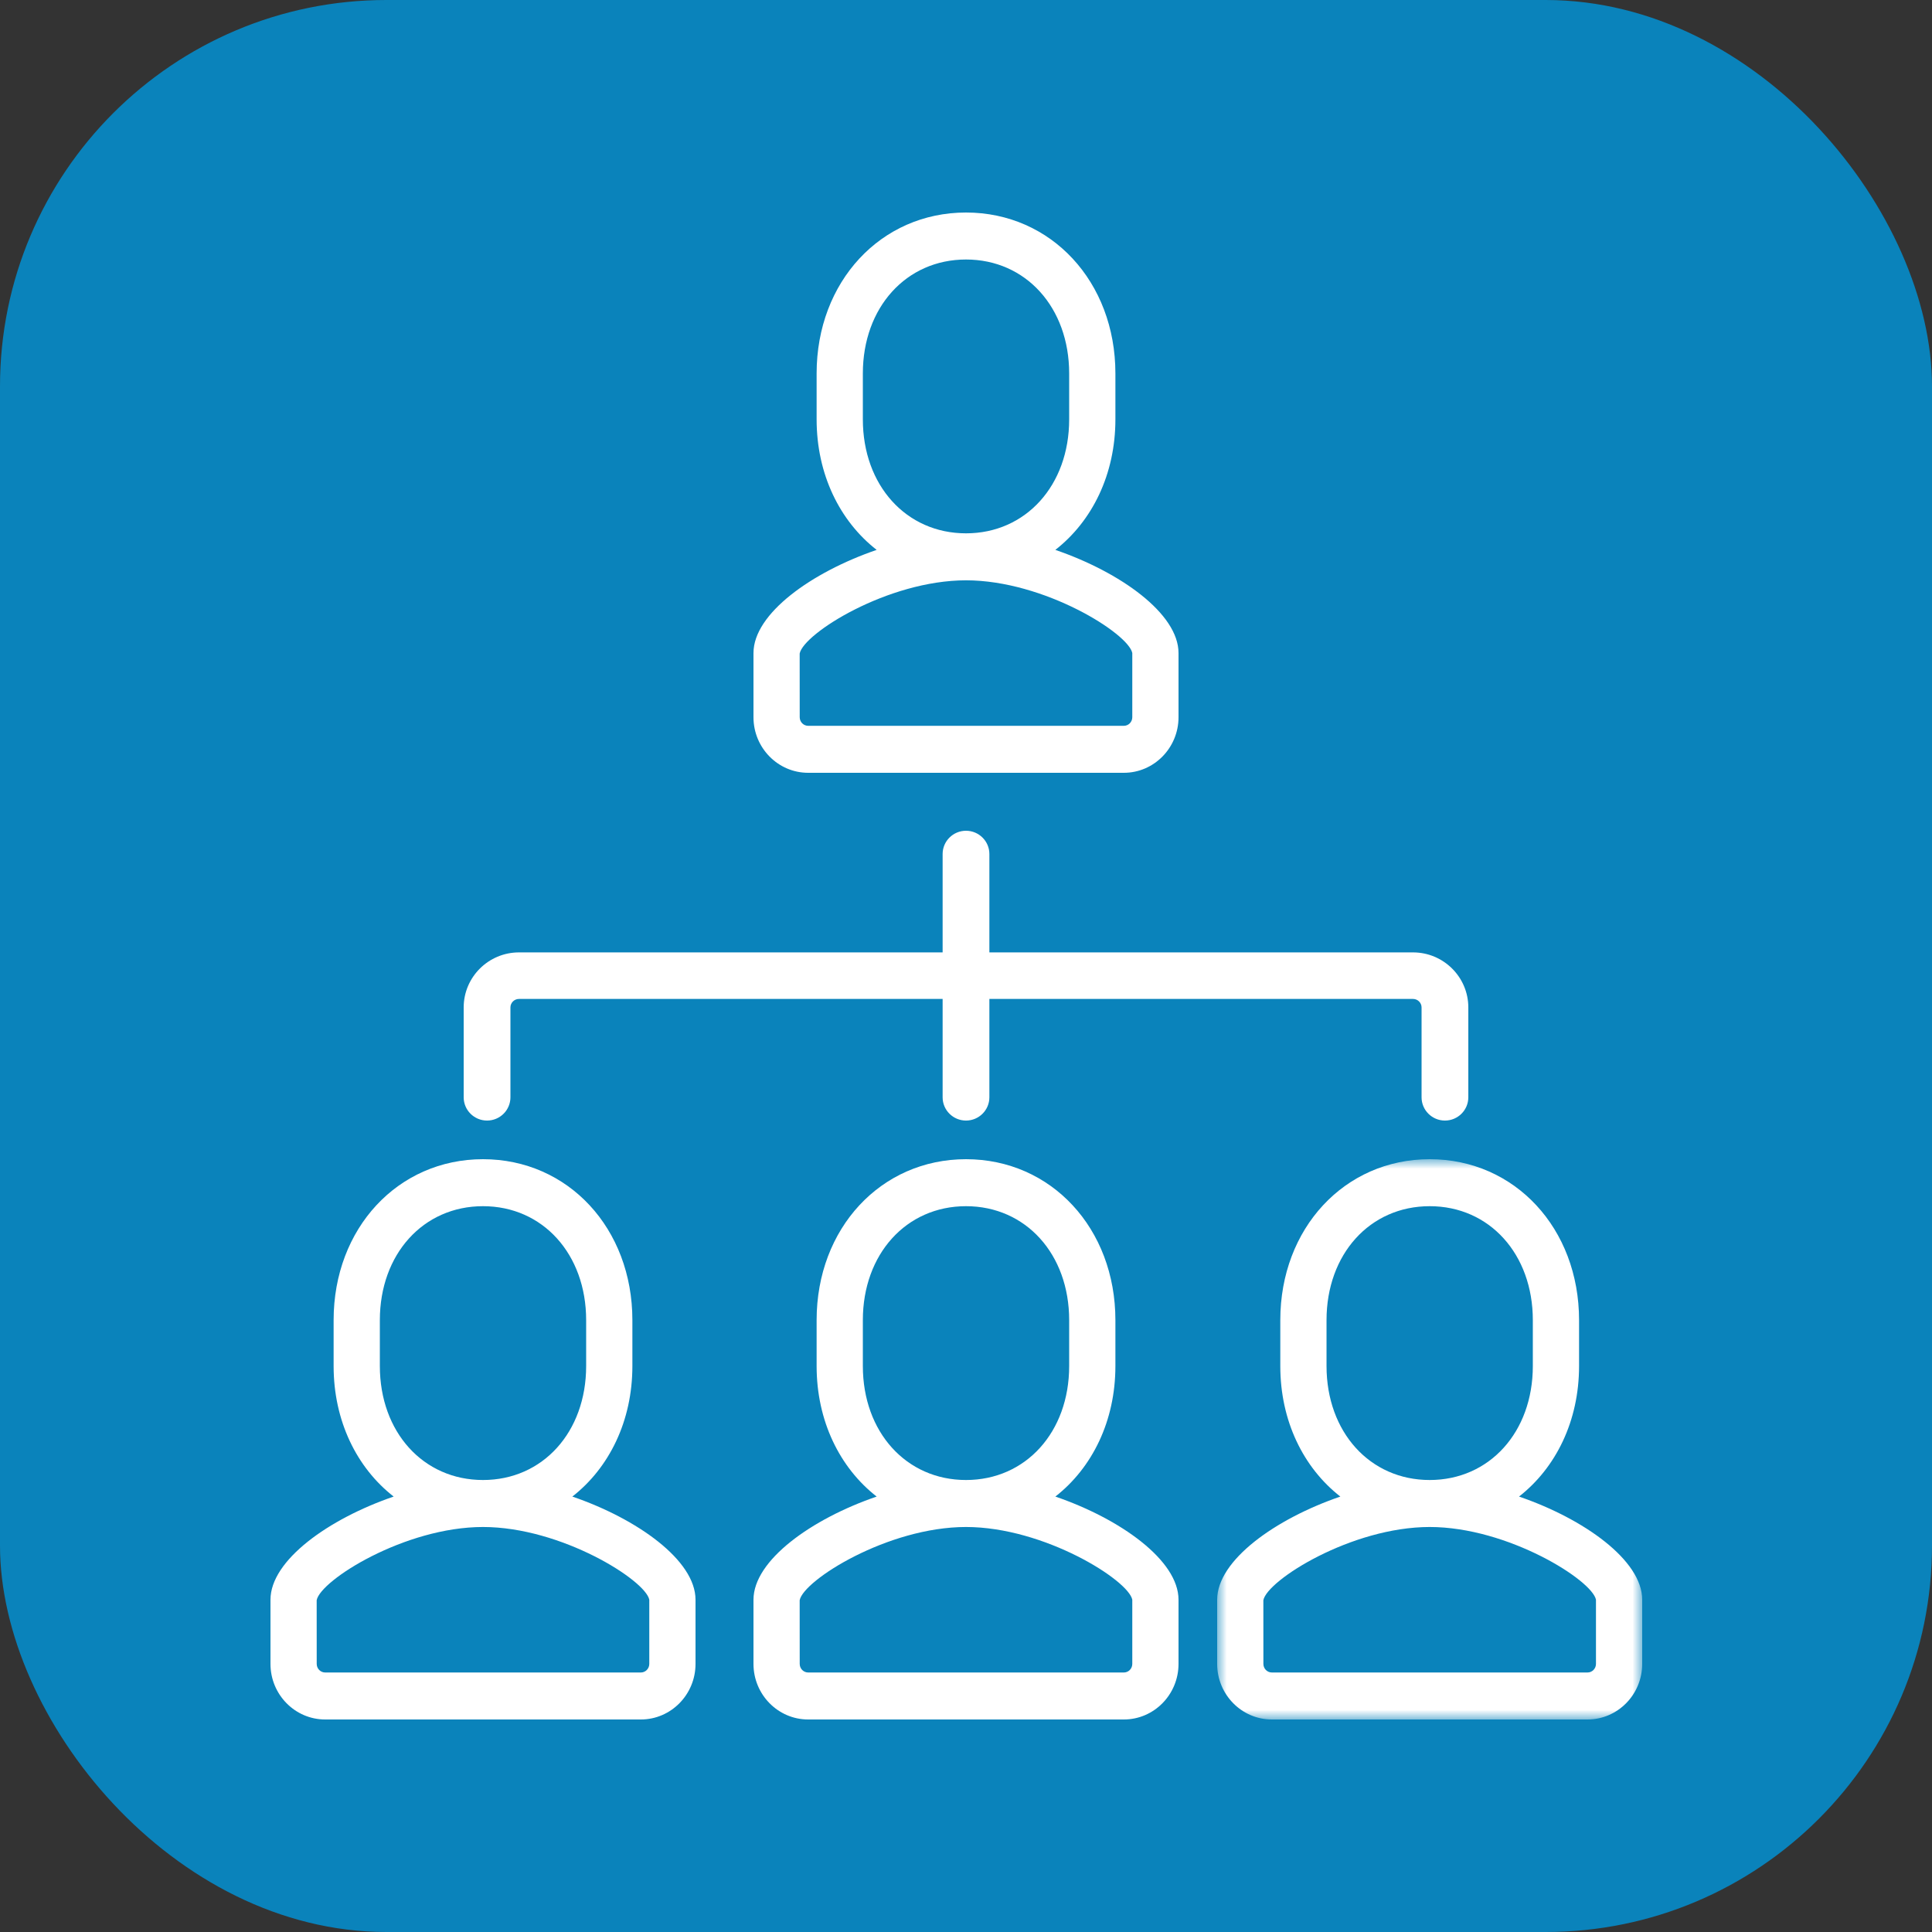
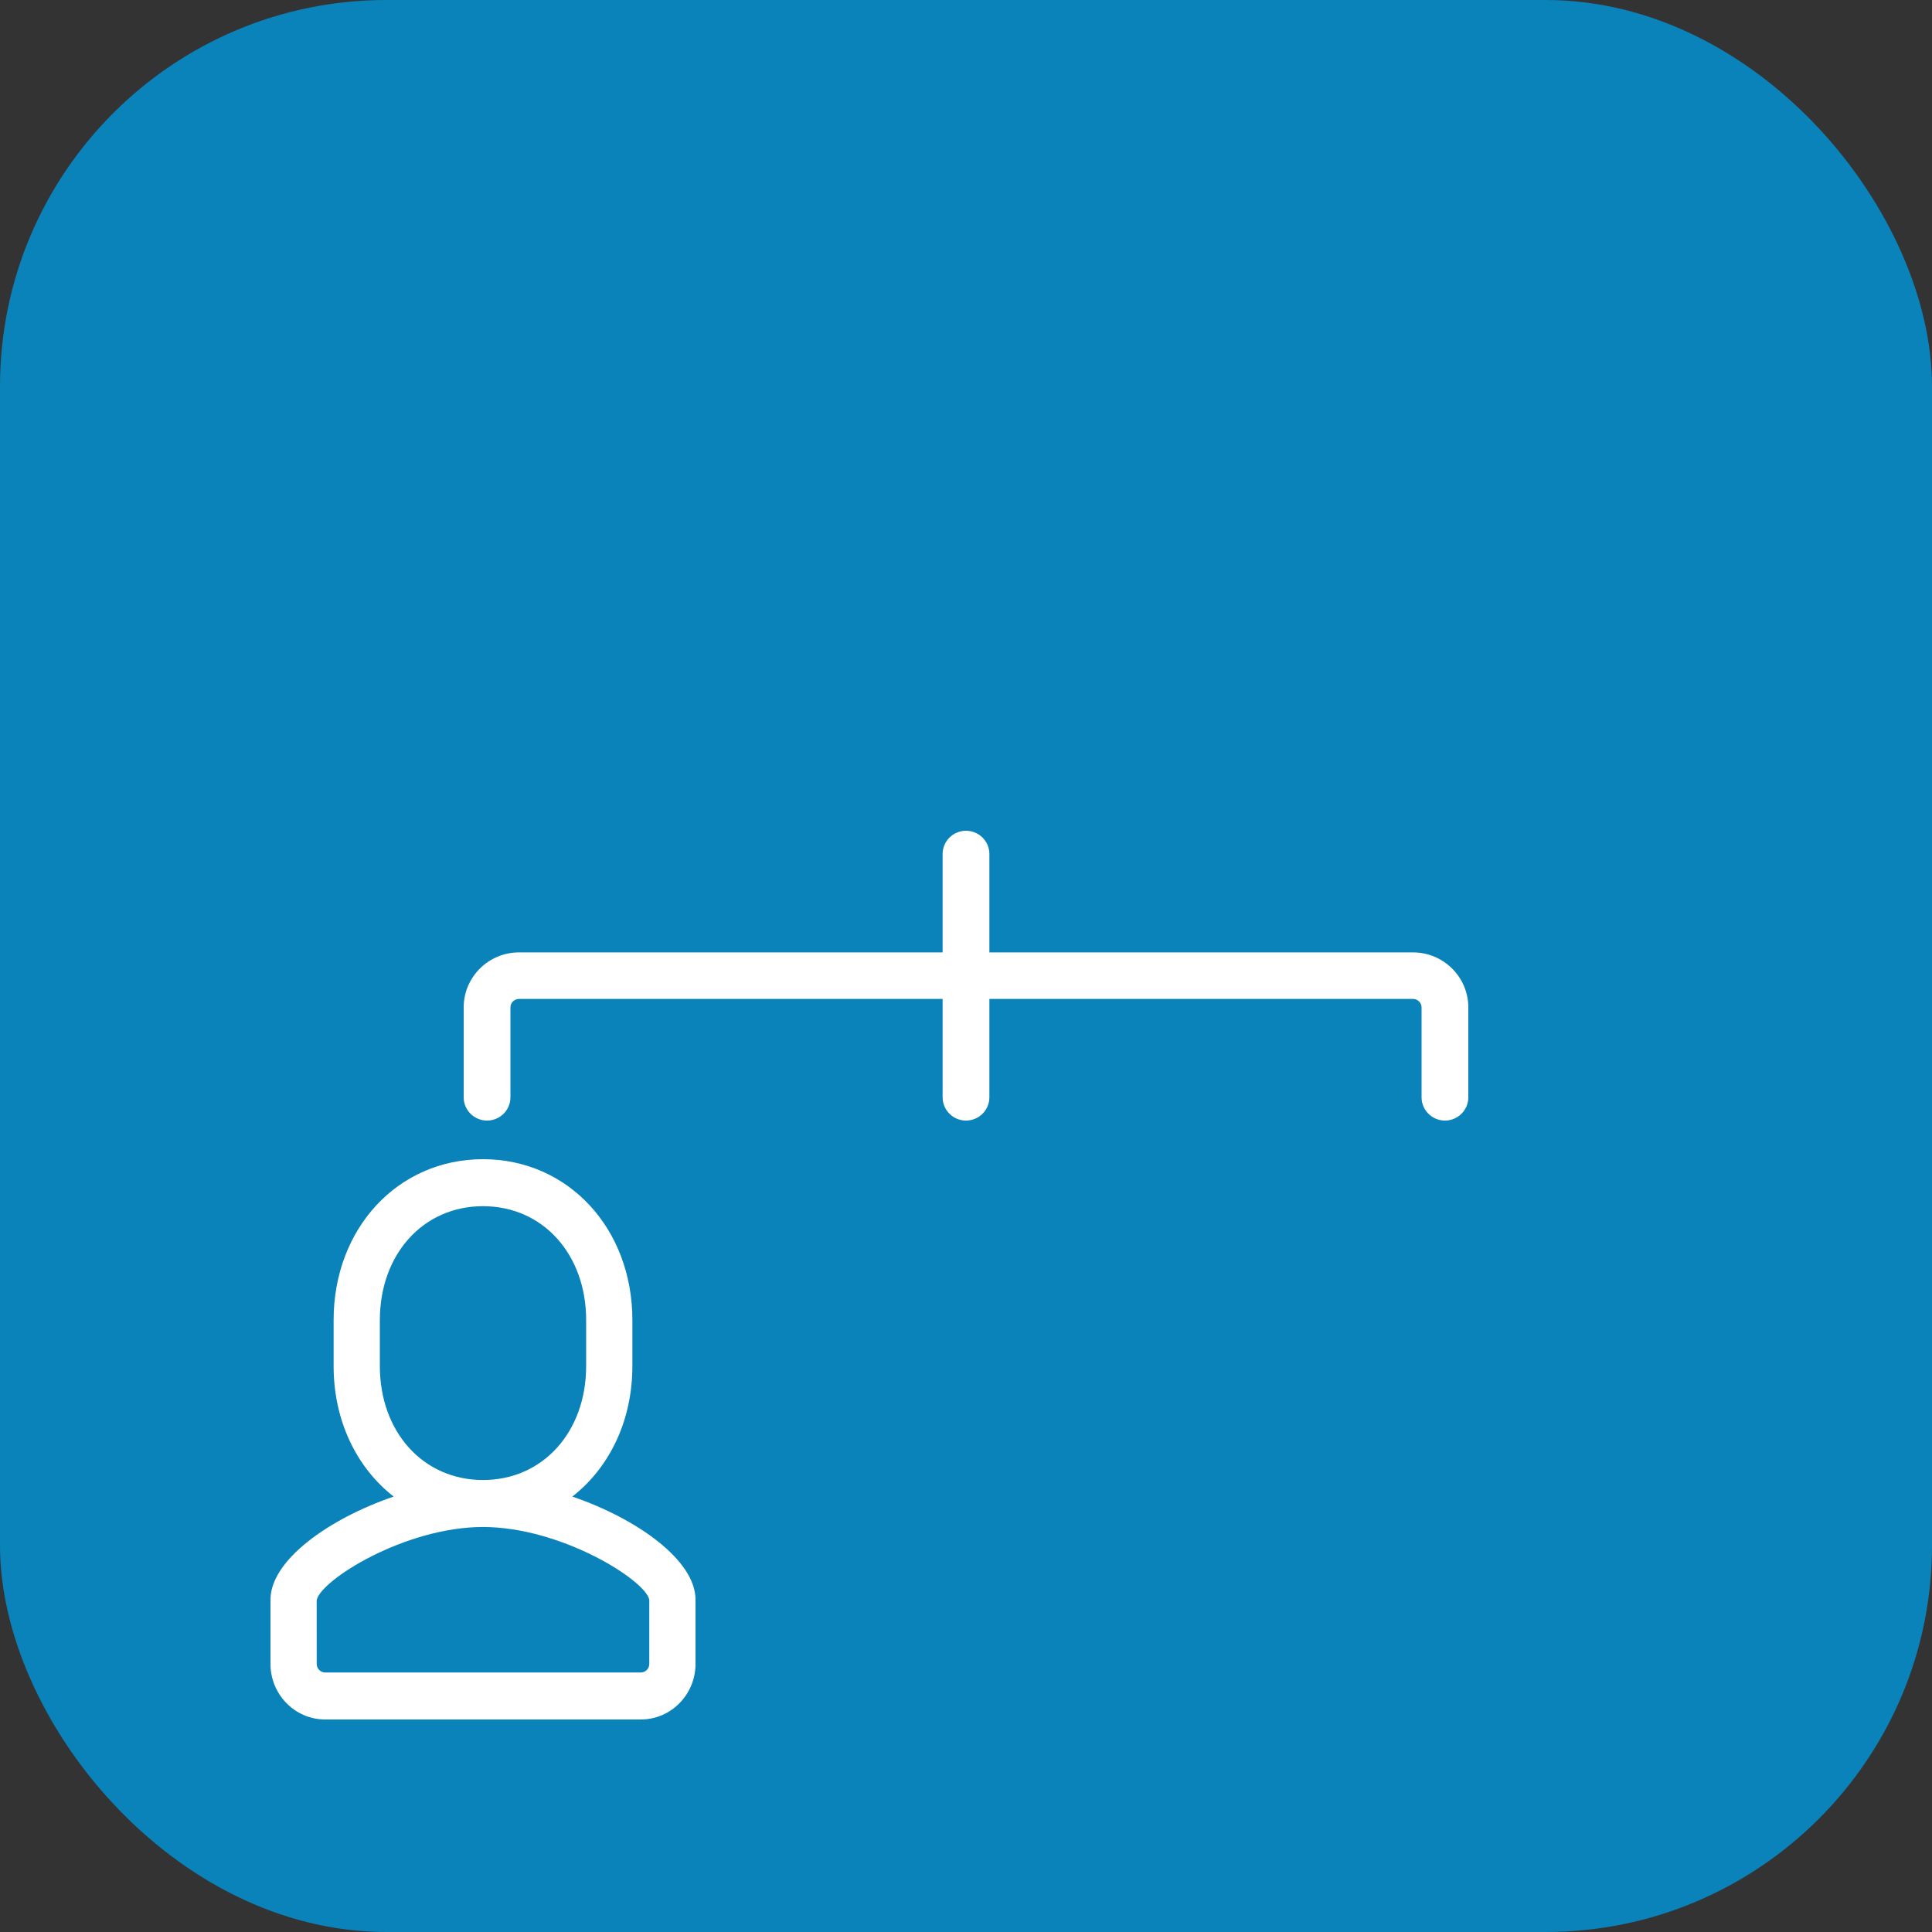
<svg xmlns="http://www.w3.org/2000/svg" xmlns:xlink="http://www.w3.org/1999/xlink" width="100px" height="100px" viewBox="0 0 100 100" version="1.1">
  <rect x="0" y="0" width="100" height="100" fill="#333333" stroke="none" />
  <title>Talent-Pools-Icon</title>
  <defs>
    <polygon id="path-1" points="0 0 22 0 22 29 0 29" />
  </defs>
  <g id="Child-Solution-Page-[Contract-Recruiting]" stroke="none" stroke-width="1" fill="none" fill-rule="evenodd">
    <g id="Preacta-Talent-Sourcing-Child-Page" transform="translate(-159, -935)">
      <g id="Talent-Pools-Icon" transform="translate(159, 935)">
        <g id="Group-5" fill="#0A83BB">
          <rect id="Rectangle" x="0" y="0" width="100" height="100" rx="20" />
        </g>
        <g id="Group-12" transform="translate(14, 11)">
-           <path d="M36,19.037 C40.057,19.039 44.415,21.795 44.607,22.802 L44.607,26.123 C44.607,26.369 44.412,26.568 44.17,26.568 L27.831,26.568 C27.589,26.568 27.393,26.369 27.393,26.123 L27.391,22.828 C27.585,21.795 31.944,19.039 36,19.037 L36,19.037 Z M30.661,8.332 C30.661,4.913 32.907,2.432 36,2.432 C39.094,2.432 41.34,4.913 41.34,8.332 L41.34,10.705 C41.34,14.123 39.094,16.605 36,16.605 C32.907,16.605 30.661,14.123 30.661,10.705 L30.661,8.332 Z M27.831,29 L44.17,29 C45.731,29 47,27.709 47,26.123 L47,22.802 C47,20.758 43.984,18.614 40.624,17.462 C42.532,15.974 43.733,13.553 43.733,10.705 L43.733,8.332 C43.733,3.582 40.409,0 36,0 C31.592,0 28.268,3.582 28.268,8.332 L28.268,10.705 C28.268,13.553 29.468,15.974 31.376,17.462 C28.016,18.614 25,20.758 25,22.802 L25,26.123 C25,27.709 26.269,29 27.831,29 L27.831,29 Z" id="Fill-1" fill="#FFFFFF" />
-           <path d="M44.607,75.123 C44.607,75.369 44.412,75.568 44.17,75.568 L27.831,75.568 C27.589,75.568 27.393,75.369 27.393,75.123 L27.391,71.827 C27.586,70.795 31.944,68.039 36,68.037 C40.056,68.039 44.415,70.795 44.607,71.802 L44.607,75.123 Z M30.661,57.332 C30.661,53.913 32.907,51.432 36,51.432 C39.094,51.432 41.34,53.913 41.34,57.332 L41.34,59.705 C41.34,63.123 39.094,65.605 36,65.605 C32.907,65.605 30.661,63.123 30.661,59.705 L30.661,57.332 Z M40.625,66.462 C42.532,64.974 43.733,62.553 43.733,59.705 L43.733,57.332 C43.733,52.582 40.409,49 36,49 C31.592,49 28.268,52.582 28.268,57.332 L28.268,59.705 C28.268,62.553 29.469,64.974 31.376,66.462 C28.016,67.614 25,69.758 25,71.802 L25,75.123 C25,76.71 26.27,78 27.831,78 L44.17,78 C45.731,78 47,76.71 47,75.123 L47,71.802 C47,69.758 43.985,67.614 40.625,66.462 L40.625,66.462 Z" id="Fill-3" fill="#FFFFFF" />
          <g id="Group-7" transform="translate(49, 49)">
            <mask id="mask-2" fill="white">
              <use xlink:href="#path-1" />
            </mask>
            <g id="Clip-6" />
-             <path d="M19.607,26.123 C19.607,26.369 19.411,26.568 19.17,26.568 L2.831,26.568 C2.589,26.568 2.393,26.369 2.393,26.123 L2.391,22.827 C2.586,21.795 6.944,19.039 11.001,19.037 C15.057,19.039 19.415,21.795 19.607,22.802 L19.607,26.123 Z M5.661,8.332 C5.661,4.913 7.906,2.432 11.001,2.432 C14.094,2.432 16.339,4.913 16.339,8.332 L16.339,10.705 C16.339,14.123 14.094,16.605 11,16.605 C7.906,16.605 5.661,14.123 5.661,10.705 L5.661,8.332 Z M15.624,17.462 C17.531,15.974 18.732,13.553 18.732,10.705 L18.732,8.332 C18.732,3.582 15.408,0 11.001,0 C6.592,0 3.268,3.582 3.268,8.332 L3.268,10.705 C3.268,13.553 4.468,15.974 6.376,17.462 C3.015,18.614 0,20.758 0,22.802 L0,26.123 C0,27.71 1.269,29 2.831,29 L19.17,29 C20.731,29 22,27.71 22,26.123 L22,22.802 C22,20.758 18.984,18.614 15.624,17.462 L15.624,17.462 Z" id="Fill-5" fill="#FFFFFF" mask="url(#mask-2)" />
          </g>
          <path d="M19.607,75.123 C19.607,75.369 19.411,75.568 19.169,75.568 L2.831,75.568 C2.589,75.568 2.393,75.369 2.393,75.123 L2.391,71.827 C2.585,70.795 6.944,68.039 11,68.037 C15.056,68.039 19.414,70.795 19.607,71.802 L19.607,75.123 Z M5.661,57.332 C5.661,53.913 7.906,51.432 11,51.432 C14.093,51.432 16.339,53.913 16.339,57.332 L16.339,59.705 C16.339,63.123 14.093,65.605 11,65.605 C7.906,65.605 5.661,63.123 5.661,59.705 L5.661,57.332 Z M15.624,66.462 C17.531,64.974 18.732,62.553 18.732,59.705 L18.732,57.332 C18.732,52.582 15.408,49 11,49 C6.591,49 3.268,52.582 3.268,57.332 L3.268,59.705 C3.268,62.553 4.468,64.974 6.376,66.462 C3.015,67.614 0,69.758 0,71.802 L0,75.123 C0,76.71 1.269,78 2.831,78 L19.169,78 C20.73,78 22,76.71 22,75.123 L22,71.802 C22,69.758 18.984,67.614 15.624,66.462 L15.624,66.462 Z" id="Fill-8" fill="#FFFFFF" />
          <path d="M11.21,47 C11.878,47 12.42,46.46 12.42,45.796 L12.42,41.145 C12.42,40.902 12.619,40.705 12.863,40.705 L34.79,40.705 L34.79,45.796 C34.79,46.46 35.332,47 36,47 C36.668,47 37.21,46.46 37.21,45.796 L37.21,40.705 L59.137,40.705 C59.381,40.705 59.58,40.902 59.58,41.145 L59.58,45.796 C59.58,46.46 60.122,47 60.79,47 C61.459,47 62,46.46 62,45.796 L62,41.145 C62,39.574 60.716,38.296 59.137,38.296 L37.21,38.296 L37.21,33.204 C37.21,32.54 36.668,32 36,32 C35.332,32 34.79,32.54 34.79,33.204 L34.79,38.296 L12.863,38.296 C11.285,38.296 10,39.574 10,41.145 L10,45.796 C10,46.46 10.542,47 11.21,47" id="Fill-10" fill="#FFFFFF" />
        </g>
      </g>
    </g>
  </g>
</svg>